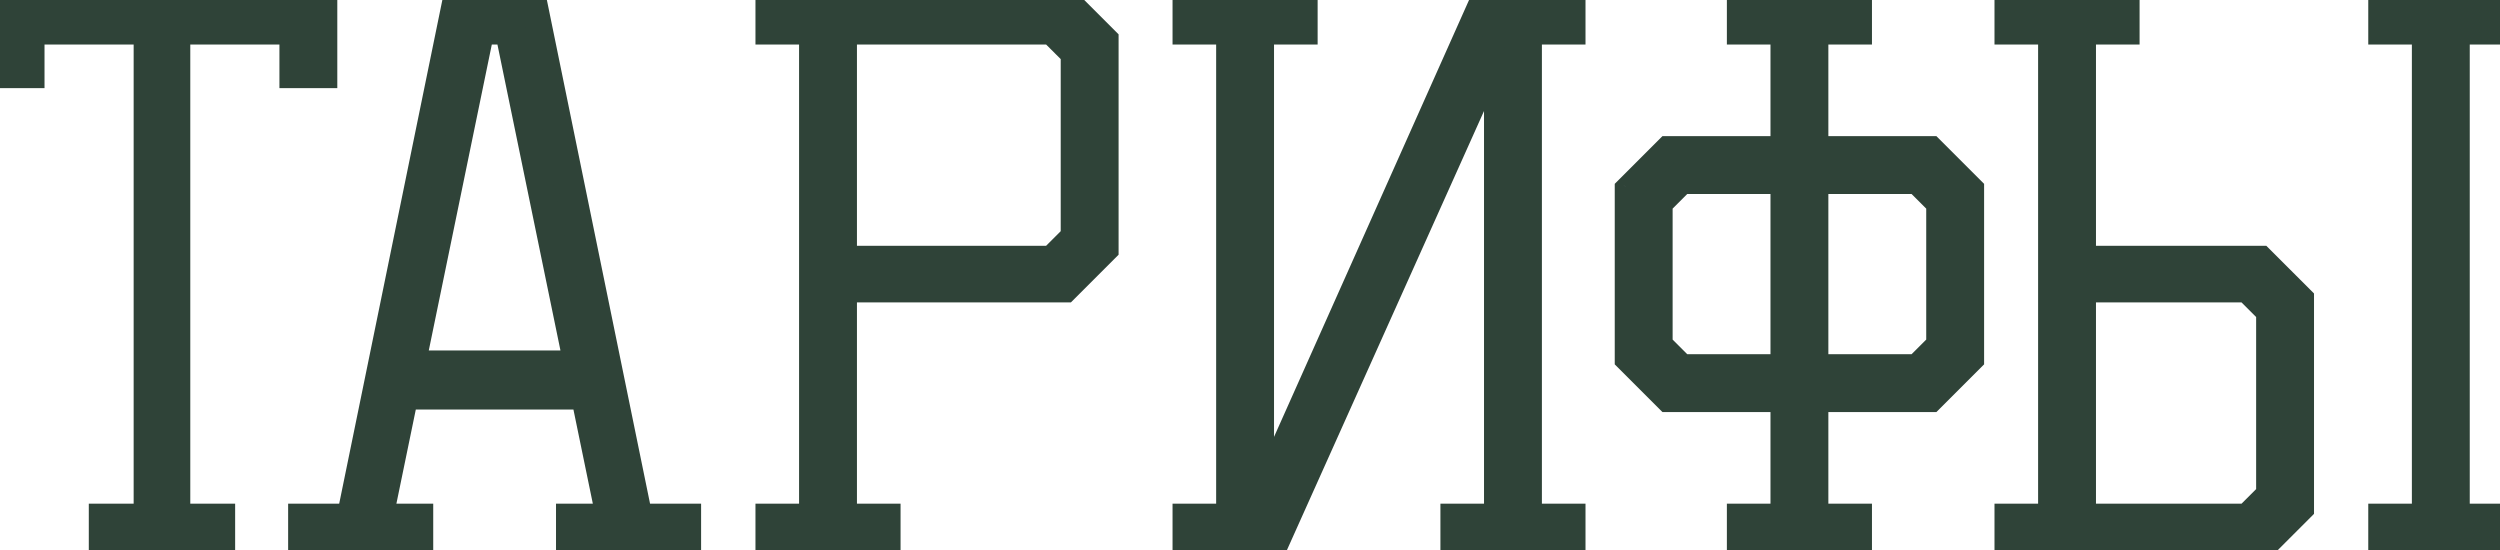
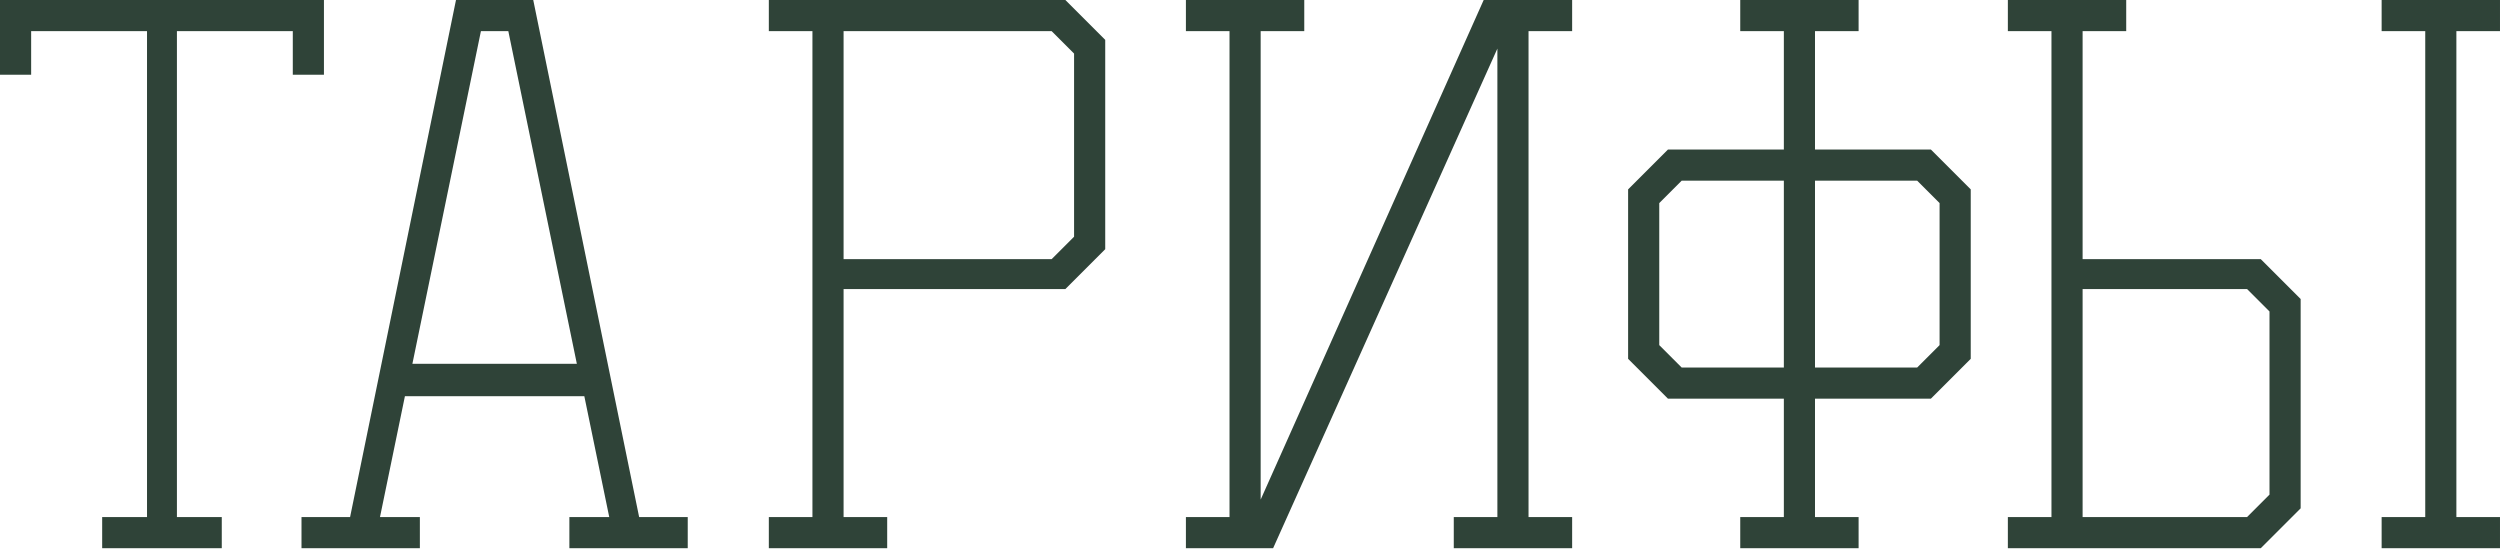
<svg xmlns="http://www.w3.org/2000/svg" width="300" height="66" viewBox="0 0 300 66" fill="none">
  <path d="M0 8.971V-1.24275e-05H38.873V8.971H35.135V3.738H21.23V62.047H26.613V65.784H12.26V62.047H17.642V3.738H3.738V8.971H0ZM57.71 3.738L49.487 43.657H69.222L60.999 3.738H57.71ZM36.18 65.784V62.047H42.011L54.719 -1.24275e-05H63.989L76.697 62.047H82.528V65.784H68.325V62.047H73.109L70.119 47.544H48.59L45.599 62.047H50.384V65.784H36.18ZM92.26 65.784V62.047H97.492V3.738H92.26V-1.24275e-05H127.843L132.627 4.784V29.902L127.843 34.686H101.23V62.047H106.463V65.784H92.26ZM128.889 28.407V6.429L126.198 3.738H101.23V31.098H126.198L128.889 28.407ZM142.309 65.784V62.047H147.542V3.738H142.309V-1.24275e-05H156.512V3.738H151.279V59.953L178.042 -1.24275e-05H188.657V3.738H183.424V62.047H188.657V65.784H174.453V62.047H179.686V5.831L152.774 65.784H142.309ZM208.829 65.784V62.047H214.062V47.843H200.157L195.373 43.059V22.726L200.157 17.941H214.062V3.738H208.829V-1.24275e-05H223.032V3.738H217.8V17.941H231.704L236.488 22.726V43.059L231.704 47.843H217.8V62.047H223.032V65.784H208.829ZM232.75 41.414V24.37L230.059 21.679H217.8V44.105H230.059L232.75 41.414ZM214.062 21.679H201.802L199.111 24.37V41.414L201.802 44.105H214.062V21.679ZM272.34 59.355V37.377L269.649 34.686H249.913V62.047H269.649L272.34 59.355ZM285.796 65.784V62.047H291.029V3.738H285.796V-1.24275e-05H299.999V3.738H294.766V62.047H299.999V65.784H285.796ZM240.943 65.784V62.047H246.176V3.738H240.943V-1.24275e-05H255.146V3.738H249.913V31.098H271.293L276.078 35.882V61L271.293 65.784H240.943Z" fill="#2F4338" />
-   <path d="M0 8.971H-1.604V10.574H0V8.971ZM0 -1.14715e-05V-1.604H-1.604V-1.14715e-05H0ZM38.873 -1.14715e-05H40.476V-1.604H38.873V-1.14715e-05ZM38.873 8.971V10.574H40.476V8.971H38.873ZM35.135 8.971H33.531V10.574H35.135V8.971ZM35.135 3.738H36.739V2.134H35.135V3.738ZM21.23 3.738V2.134H19.627V3.738H21.23ZM21.23 62.047H19.627V63.65H21.23V62.047ZM26.613 62.047H28.217V60.443H26.613V62.047ZM26.613 65.784V67.388H28.217V65.784H26.613ZM12.26 65.784H10.656V67.388H12.26V65.784ZM12.26 62.047V60.443H10.656V62.047H12.26ZM17.642 62.047V63.65H19.246V62.047H17.642ZM17.642 3.738H19.246V2.134H17.642V3.738ZM3.738 3.738V2.134H2.134V3.738H3.738ZM3.738 8.971V10.574H5.342V8.971H3.738ZM1.604 8.971V-1.14715e-05H-1.604V8.971H1.604ZM0 1.604H38.873V-1.604H0V1.604ZM37.269 -1.14715e-05V8.971H40.476V-1.14715e-05H37.269ZM38.873 7.367H35.135V10.574H38.873V7.367ZM36.739 8.971V3.738H33.531V8.971H36.739ZM35.135 2.134H21.23V5.342H35.135V2.134ZM19.627 3.738V62.047H22.834V3.738H19.627ZM21.23 63.65H26.613V60.443H21.23V63.65ZM25.009 62.047V65.784H28.217V62.047H25.009ZM26.613 64.18H12.26V67.388H26.613V64.18ZM13.864 65.784V62.047H10.656V65.784H13.864ZM12.26 63.65H17.642V60.443H12.26V63.65ZM19.246 62.047V3.738H16.038V62.047H19.246ZM17.642 2.134H3.738V5.342H17.642V2.134ZM2.134 3.738V8.971H5.342V3.738H2.134ZM3.738 7.367H0V10.574H3.738V7.367ZM57.71 3.738V2.134H56.403L56.139 3.414L57.71 3.738ZM49.487 43.657L47.916 43.333L47.519 45.261H49.487V43.657ZM69.222 43.657V45.261H71.19L70.793 43.333L69.222 43.657ZM60.999 3.738L62.57 3.414L62.306 2.134H60.999V3.738ZM36.18 65.784H34.576V67.388H36.18V65.784ZM36.18 62.047V60.443H34.576V62.047H36.18ZM42.011 62.047V63.65H43.32L43.582 62.368L42.011 62.047ZM54.719 -1.14715e-05V-1.604H53.411L53.148 -0.322L54.719 -1.14715e-05ZM63.989 -1.14715e-05L65.56 -0.322L65.298 -1.604H63.989V-1.14715e-05ZM76.697 62.047L75.126 62.368L75.389 63.65H76.697V62.047ZM82.528 62.047H84.132V60.443H82.528V62.047ZM82.528 65.784V67.388H84.132V65.784H82.528ZM68.325 65.784H66.721V67.388H68.325V65.784ZM68.325 62.047V60.443H66.721V62.047H68.325ZM73.109 62.047V63.65H75.077L74.68 61.723L73.109 62.047ZM70.119 47.544L71.69 47.22L71.426 45.94H70.119V47.544ZM48.59 47.544V45.94H47.283L47.019 47.22L48.59 47.544ZM45.599 62.047L44.029 61.723L43.631 63.65H45.599V62.047ZM50.384 62.047H51.987V60.443H50.384V62.047ZM50.384 65.784V67.388H51.987V65.784H50.384ZM56.139 3.414L47.916 43.333L51.057 43.98L59.281 4.061L56.139 3.414ZM49.487 45.261H69.222V42.053H49.487V45.261ZM70.793 43.333L62.57 3.414L59.428 4.061L67.651 43.98L70.793 43.333ZM60.999 2.134H57.71V5.342H60.999V2.134ZM37.784 65.784V62.047H34.576V65.784H37.784ZM36.18 63.65H42.011V60.443H36.18V63.65ZM43.582 62.368L56.291 0.322L53.148 -0.322L40.44 61.725L43.582 62.368ZM54.719 1.604H63.989V-1.604H54.719V1.604ZM62.418 0.322L75.126 62.368L78.269 61.725L65.56 -0.322L62.418 0.322ZM76.697 63.65H82.528V60.443H76.697V63.65ZM80.924 62.047V65.784H84.132V62.047H80.924ZM82.528 64.18H68.325V67.388H82.528V64.18ZM69.929 65.784V62.047H66.721V65.784H69.929ZM68.325 63.65H73.109V60.443H68.325V63.65ZM74.68 61.723L71.69 47.22L68.548 47.868L71.538 62.37L74.68 61.723ZM70.119 45.94H48.59V49.148H70.119V45.94ZM47.019 47.22L44.029 61.723L47.17 62.37L50.16 47.868L47.019 47.22ZM45.599 63.65H50.384V60.443H45.599V63.65ZM48.78 62.047V65.784H51.987V62.047H48.78ZM50.384 64.18H36.18V67.388H50.384V64.18ZM92.26 65.784H90.656V67.388H92.26V65.784ZM92.26 62.047V60.443H90.656V62.047H92.26ZM97.492 62.047V63.65H99.096V62.047H97.492ZM97.492 3.738H99.096V2.134H97.492V3.738ZM92.26 3.738H90.656V5.342H92.26V3.738ZM92.26 -1.14715e-05V-1.604H90.656V-1.14715e-05H92.26ZM127.843 -1.14715e-05L128.977 -1.134L128.507 -1.604H127.843V-1.14715e-05ZM132.627 4.784H134.231V4.12L133.761 3.65L132.627 4.784ZM132.627 29.902L133.761 31.036L134.231 30.566V29.902H132.627ZM127.843 34.686V36.29H128.507L128.977 35.82L127.843 34.686ZM101.23 34.686V33.082H99.626V34.686H101.23ZM101.23 62.047H99.626V63.65H101.23V62.047ZM106.463 62.047H108.067V60.443H106.463V62.047ZM106.463 65.784V67.388H108.067V65.784H106.463ZM128.889 28.407L130.023 29.541L130.493 29.071V28.407H128.889ZM128.889 6.429H130.493V5.765L130.023 5.295L128.889 6.429ZM126.198 3.738L127.332 2.604L126.863 2.134H126.198V3.738ZM101.23 3.738V2.134H99.626V3.738H101.23ZM101.23 31.098H99.626V32.702H101.23V31.098ZM126.198 31.098V32.702H126.863L127.332 32.232L126.198 31.098ZM93.863 65.784V62.047H90.656V65.784H93.863ZM92.26 63.65H97.492V60.443H92.26V63.65ZM99.096 62.047V3.738H95.888V62.047H99.096ZM97.492 2.134H92.26V5.342H97.492V2.134ZM93.863 3.738V-1.14715e-05H90.656V3.738H93.863ZM92.26 1.604H127.843V-1.604H92.26V1.604ZM126.709 1.134L131.493 5.918L133.761 3.65L128.977 -1.134L126.709 1.134ZM131.023 4.784V29.902H134.231V4.784H131.023ZM131.493 28.768L126.709 33.552L128.977 35.82L133.761 31.036L131.493 28.768ZM127.843 33.082H101.23V36.29H127.843V33.082ZM99.626 34.686V62.047H102.834V34.686H99.626ZM101.23 63.65H106.463V60.443H101.23V63.65ZM104.859 62.047V65.784H108.067V62.047H104.859ZM106.463 64.18H92.26V67.388H106.463V64.18ZM130.493 28.407V6.429H127.286V28.407H130.493ZM130.023 5.295L127.332 2.604L125.064 4.872L127.755 7.563L130.023 5.295ZM126.198 2.134H101.23V5.342H126.198V2.134ZM99.626 3.738V31.098H102.834V3.738H99.626ZM101.23 32.702H126.198V29.494H101.23V32.702ZM127.332 32.232L130.023 29.541L127.755 27.273L125.064 29.964L127.332 32.232ZM142.309 65.784H140.705V67.388H142.309V65.784ZM142.309 62.047V60.443H140.705V62.047H142.309ZM147.542 62.047V63.65H149.145V62.047H147.542ZM147.542 3.738H149.145V2.134H147.542V3.738ZM142.309 3.738H140.705V5.342H142.309V3.738ZM142.309 -1.14715e-05V-1.604H140.705V-1.14715e-05H142.309ZM156.512 -1.14715e-05H158.116V-1.604H156.512V-1.14715e-05ZM156.512 3.738V5.342H158.116V3.738H156.512ZM151.279 3.738V2.134H149.676V3.738H151.279ZM151.279 59.953H149.676L152.744 60.607L151.279 59.953ZM178.042 -1.14715e-05V-1.604H177.001L176.577 -0.654L178.042 -1.14715e-05ZM188.657 -1.14715e-05H190.261V-1.604H188.657V-1.14715e-05ZM188.657 3.738V5.342H190.261V3.738H188.657ZM183.424 3.738V2.134H181.82V3.738H183.424ZM183.424 62.047H181.82V63.65H183.424V62.047ZM188.657 62.047H190.261V60.443H188.657V62.047ZM188.657 65.784V67.388H190.261V65.784H188.657ZM174.453 65.784H172.85V67.388H174.453V65.784ZM174.453 62.047V60.443H172.85V62.047H174.453ZM179.686 62.047V63.65H181.29V62.047H179.686ZM179.686 5.831H181.29L178.223 5.174L179.686 5.831ZM152.774 65.784V67.388H153.813L154.238 66.441L152.774 65.784ZM143.913 65.784V62.047H140.705V65.784H143.913ZM142.309 63.65H147.542V60.443H142.309V63.65ZM149.145 62.047V3.738H145.938V62.047H149.145ZM147.542 2.134H142.309V5.342H147.542V2.134ZM143.913 3.738V-1.14715e-05H140.705V3.738H143.913ZM142.309 1.604H156.512V-1.604H142.309V1.604ZM154.908 -1.14715e-05V3.738H158.116V-1.14715e-05H154.908ZM156.512 2.134H151.279V5.342H156.512V2.134ZM149.676 3.738V59.953H152.883V3.738H149.676ZM152.744 60.607L179.506 0.654L176.577 -0.654L149.815 59.3L152.744 60.607ZM178.042 1.604H188.657V-1.604H178.042V1.604ZM187.053 -1.14715e-05V3.738H190.261V-1.14715e-05H187.053ZM188.657 2.134H183.424V5.342H188.657V2.134ZM181.82 3.738V62.047H185.028V3.738H181.82ZM183.424 63.65H188.657V60.443H183.424V63.65ZM187.053 62.047V65.784H190.261V62.047H187.053ZM188.657 64.18H174.453V67.388H188.657V64.18ZM176.057 65.784V62.047H172.85V65.784H176.057ZM174.453 63.65H179.686V60.443H174.453V63.65ZM181.29 62.047V5.831H178.082V62.047H181.29ZM178.223 5.174L151.311 65.127L154.238 66.441L181.149 6.488L178.223 5.174ZM152.774 64.18H142.309V67.388H152.774V64.18ZM208.829 65.784H207.225V67.388H208.829V65.784ZM208.829 62.047V60.443H207.225V62.047H208.829ZM214.062 62.047V63.65H215.666V62.047H214.062ZM214.062 47.843H215.666V46.239H214.062V47.843ZM200.157 47.843L199.023 48.977L199.493 49.447H200.157V47.843ZM195.373 43.059H193.769V43.723L194.239 44.193L195.373 43.059ZM195.373 22.726L194.239 21.591L193.769 22.061V22.726H195.373ZM200.157 17.941V16.337H199.493L199.023 16.807L200.157 17.941ZM214.062 17.941V19.545H215.666V17.941H214.062ZM214.062 3.738H215.666V2.134H214.062V3.738ZM208.829 3.738H207.225V5.342H208.829V3.738ZM208.829 -1.14715e-05V-1.604H207.225V-1.14715e-05H208.829ZM223.032 -1.14715e-05H224.636V-1.604H223.032V-1.14715e-05ZM223.032 3.738V5.342H224.636V3.738H223.032ZM217.8 3.738V2.134H216.196V3.738H217.8ZM217.8 17.941H216.196V19.545H217.8V17.941ZM231.704 17.941L232.838 16.807L232.368 16.337H231.704V17.941ZM236.488 22.726H238.092V22.061L237.622 21.591L236.488 22.726ZM236.488 43.059L237.622 44.193L238.092 43.723V43.059H236.488ZM231.704 47.843V49.447H232.368L232.838 48.977L231.704 47.843ZM217.8 47.843V46.239H216.196V47.843H217.8ZM217.8 62.047H216.196V63.65H217.8V62.047ZM223.032 62.047H224.636V60.443H223.032V62.047ZM223.032 65.784V67.388H224.636V65.784H223.032ZM232.75 41.414L233.885 42.548L234.354 42.078V41.414H232.75ZM232.75 24.37H234.354V23.706L233.885 23.236L232.75 24.37ZM230.059 21.679L231.193 20.545L230.724 20.075H230.059V21.679ZM217.8 21.679V20.075H216.196V21.679H217.8ZM217.8 44.105H216.196V45.709H217.8V44.105ZM230.059 44.105V45.709H230.724L231.193 45.239L230.059 44.105ZM214.062 21.679H215.666V20.075H214.062V21.679ZM201.802 21.679V20.075H201.138L200.668 20.545L201.802 21.679ZM199.111 24.37L197.977 23.236L197.507 23.706V24.37H199.111ZM199.111 41.414H197.507V42.078L197.977 42.548L199.111 41.414ZM201.802 44.105L200.668 45.239L201.138 45.709H201.802V44.105ZM214.062 44.105V45.709H215.666V44.105H214.062ZM210.433 65.784V62.047H207.225V65.784H210.433ZM208.829 63.65H214.062V60.443H208.829V63.65ZM215.666 62.047V47.843H212.458V62.047H215.666ZM214.062 46.239H200.157V49.447H214.062V46.239ZM201.291 46.709L196.507 41.925L194.239 44.193L199.023 48.977L201.291 46.709ZM196.977 43.059V22.726H193.769V43.059H196.977ZM196.507 23.86L201.291 19.075L199.023 16.807L194.239 21.591L196.507 23.86ZM200.157 19.545H214.062V16.337H200.157V19.545ZM215.666 17.941V3.738H212.458V17.941H215.666ZM214.062 2.134H208.829V5.342H214.062V2.134ZM210.433 3.738V-1.14715e-05H207.225V3.738H210.433ZM208.829 1.604H223.032V-1.604H208.829V1.604ZM221.429 -1.14715e-05V3.738H224.636V-1.14715e-05H221.429ZM223.032 2.134H217.8V5.342H223.032V2.134ZM216.196 3.738V17.941H219.403V3.738H216.196ZM217.8 19.545H231.704V16.337H217.8V19.545ZM230.57 19.075L235.354 23.86L237.622 21.591L232.838 16.807L230.57 19.075ZM234.884 22.726V43.059H238.092V22.726H234.884ZM235.354 41.925L230.57 46.709L232.838 48.977L237.622 44.193L235.354 41.925ZM231.704 46.239H217.8V49.447H231.704V46.239ZM216.196 47.843V62.047H219.403V47.843H216.196ZM217.8 63.65H223.032V60.443H217.8V63.65ZM221.429 62.047V65.784H224.636V62.047H221.429ZM223.032 64.18H208.829V67.388H223.032V64.18ZM234.354 41.414V24.37H231.147V41.414H234.354ZM233.885 23.236L231.193 20.545L228.925 22.813L231.616 25.504L233.885 23.236ZM230.059 20.075H217.8V23.283H230.059V20.075ZM216.196 21.679V44.105H219.403V21.679H216.196ZM217.8 45.709H230.059V42.502H217.8V45.709ZM231.193 45.239L233.885 42.548L231.616 40.28L228.925 42.971L231.193 45.239ZM214.062 20.075H201.802V23.283H214.062V20.075ZM200.668 20.545L197.977 23.236L200.245 25.504L202.936 22.813L200.668 20.545ZM197.507 24.37V41.414H200.715V24.37H197.507ZM197.977 42.548L200.668 45.239L202.936 42.971L200.245 40.28L197.977 42.548ZM201.802 45.709H214.062V42.502H201.802V45.709ZM215.666 44.105V21.679H212.458V44.105H215.666ZM272.34 59.355L273.474 60.489L273.944 60.02V59.355H272.34ZM272.34 37.377H273.944V36.713L273.474 36.243L272.34 37.377ZM269.649 34.686L270.783 33.552L270.313 33.082H269.649V34.686ZM249.913 34.686V33.082H248.31V34.686H249.913ZM249.913 62.047H248.31V63.65H249.913V62.047ZM269.649 62.047V63.65H270.313L270.783 63.181L269.649 62.047ZM285.796 65.784H284.192V67.388H285.796V65.784ZM285.796 62.047V60.443H284.192V62.047H285.796ZM291.029 62.047V63.65H292.632V62.047H291.029ZM291.029 3.738H292.632V2.134H291.029V3.738ZM285.796 3.738H284.192V5.342H285.796V3.738ZM285.796 -1.14715e-05V-1.604H284.192V-1.14715e-05H285.796ZM299.999 -1.14715e-05H301.603V-1.604H299.999V-1.14715e-05ZM299.999 3.738V5.342H301.603V3.738H299.999ZM294.766 3.738V2.134H293.163V3.738H294.766ZM294.766 62.047H293.163V63.65H294.766V62.047ZM299.999 62.047H301.603V60.443H299.999V62.047ZM299.999 65.784V67.388H301.603V65.784H299.999ZM240.943 65.784H239.339V67.388H240.943V65.784ZM240.943 62.047V60.443H239.339V62.047H240.943ZM246.176 62.047V63.65H247.78V62.047H246.176ZM246.176 3.738H247.78V2.134H246.176V3.738ZM240.943 3.738H239.339V5.342H240.943V3.738ZM240.943 -1.14715e-05V-1.604H239.339V-1.14715e-05H240.943ZM255.146 -1.14715e-05H256.75V-1.604H255.146V-1.14715e-05ZM255.146 3.738V5.342H256.75V3.738H255.146ZM249.913 3.738V2.134H248.31V3.738H249.913ZM249.913 31.098H248.31V32.702H249.913V31.098ZM271.293 31.098L272.427 29.964L271.958 29.494H271.293V31.098ZM276.078 35.882H277.682V35.218L277.212 34.748L276.078 35.882ZM276.078 61L277.212 62.134L277.682 61.664V61H276.078ZM271.293 65.784V67.388H271.958L272.427 66.918L271.293 65.784ZM273.944 59.355V37.377H270.736V59.355H273.944ZM273.474 36.243L270.783 33.552L268.515 35.82L271.206 38.511L273.474 36.243ZM269.649 33.082H249.913V36.29H269.649V33.082ZM248.31 34.686V62.047H251.517V34.686H248.31ZM249.913 63.65H269.649V60.443H249.913V63.65ZM270.783 63.181L273.474 60.489L271.206 58.221L268.515 60.913L270.783 63.181ZM287.4 65.784V62.047H284.192V65.784H287.4ZM285.796 63.65H291.029V60.443H285.796V63.65ZM292.632 62.047V3.738H289.425V62.047H292.632ZM291.029 2.134H285.796V5.342H291.029V2.134ZM287.4 3.738V-1.14715e-05H284.192V3.738H287.4ZM285.796 1.604H299.999V-1.604H285.796V1.604ZM298.395 -1.14715e-05V3.738H301.603V-1.14715e-05H298.395ZM299.999 2.134H294.766V5.342H299.999V2.134ZM293.163 3.738V62.047H296.37V3.738H293.163ZM294.766 63.65H299.999V60.443H294.766V63.65ZM298.395 62.047V65.784H301.603V62.047H298.395ZM299.999 64.18H285.796V67.388H299.999V64.18ZM242.547 65.784V62.047H239.339V65.784H242.547ZM240.943 63.65H246.176V60.443H240.943V63.65ZM247.78 62.047V3.738H244.572V62.047H247.78ZM246.176 2.134H240.943V5.342H246.176V2.134ZM242.547 3.738V-1.14715e-05H239.339V3.738H242.547ZM240.943 1.604H255.146V-1.604H240.943V1.604ZM253.542 -1.14715e-05V3.738H256.75V-1.14715e-05H253.542ZM255.146 2.134H249.913V5.342H255.146V2.134ZM248.31 3.738V31.098H251.517V3.738H248.31ZM249.913 32.702H271.293V29.494H249.913V32.702ZM270.159 32.232L274.944 37.016L277.212 34.748L272.427 29.964L270.159 32.232ZM274.474 35.882V61H277.682V35.882H274.474ZM274.944 59.866L270.159 64.65L272.427 66.918L277.212 62.134L274.944 59.866ZM271.293 64.18H240.943V67.388H271.293V64.18Z" fill="#2F4338" />
</svg>